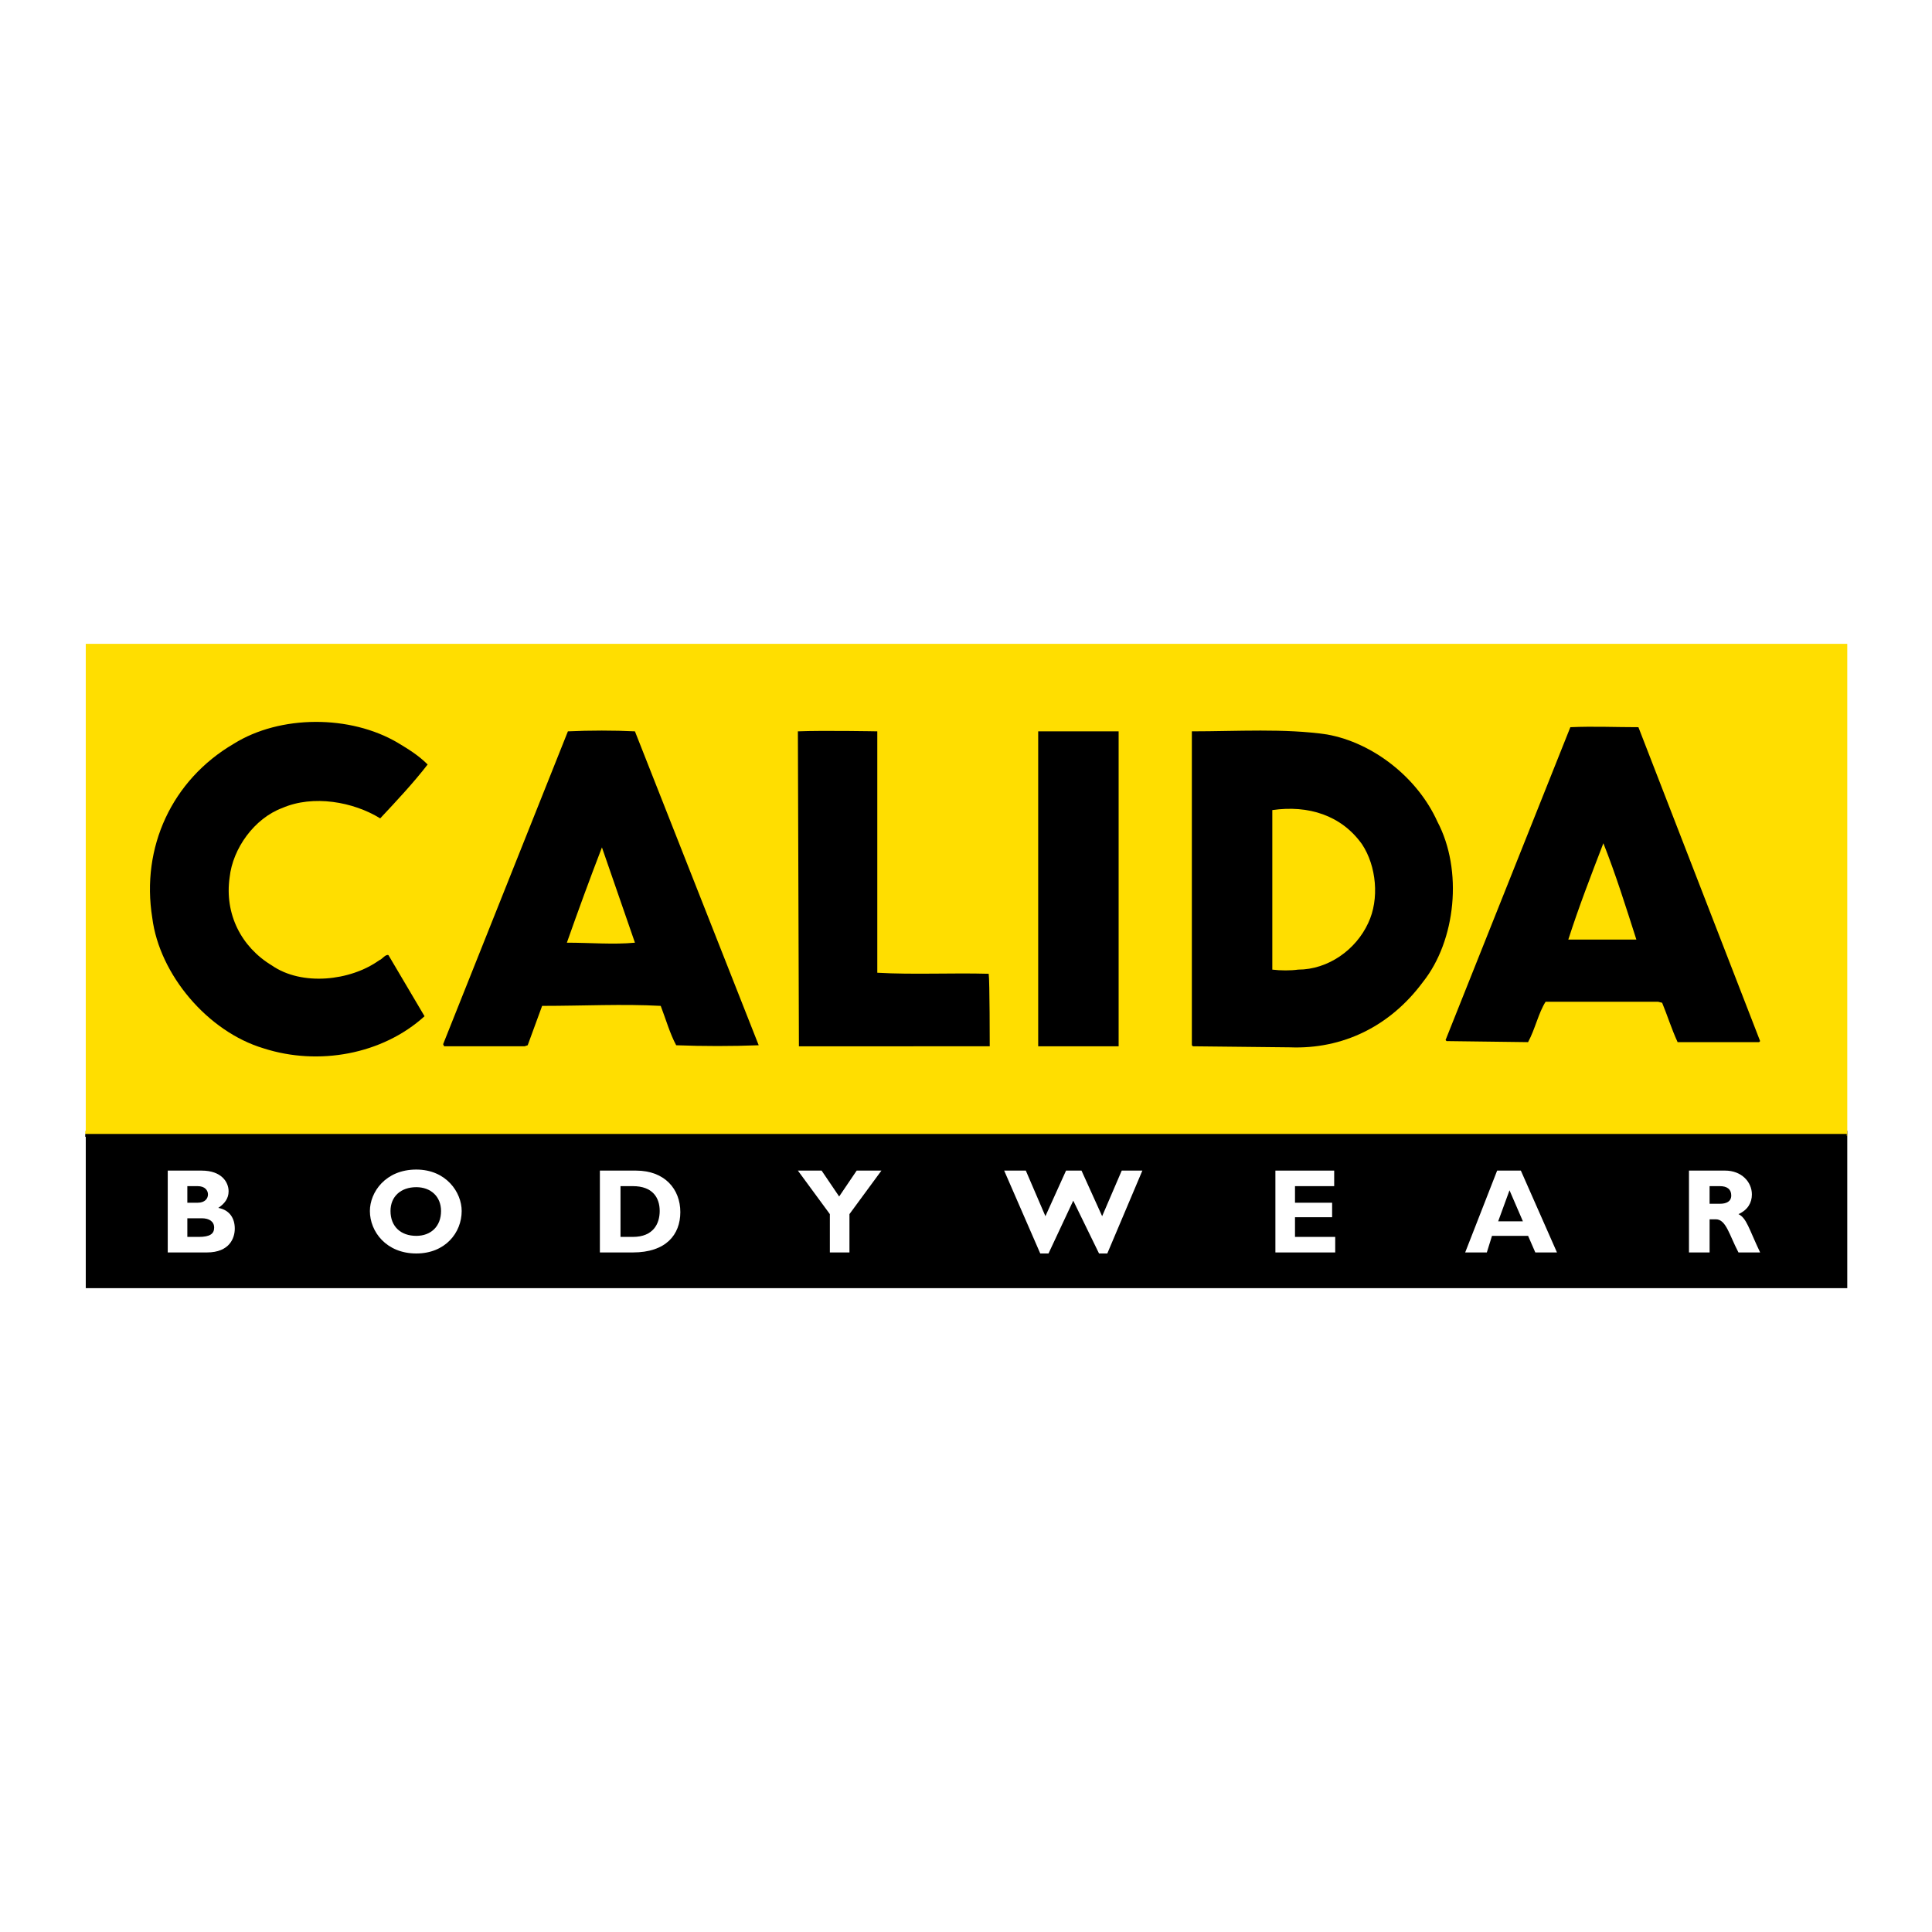
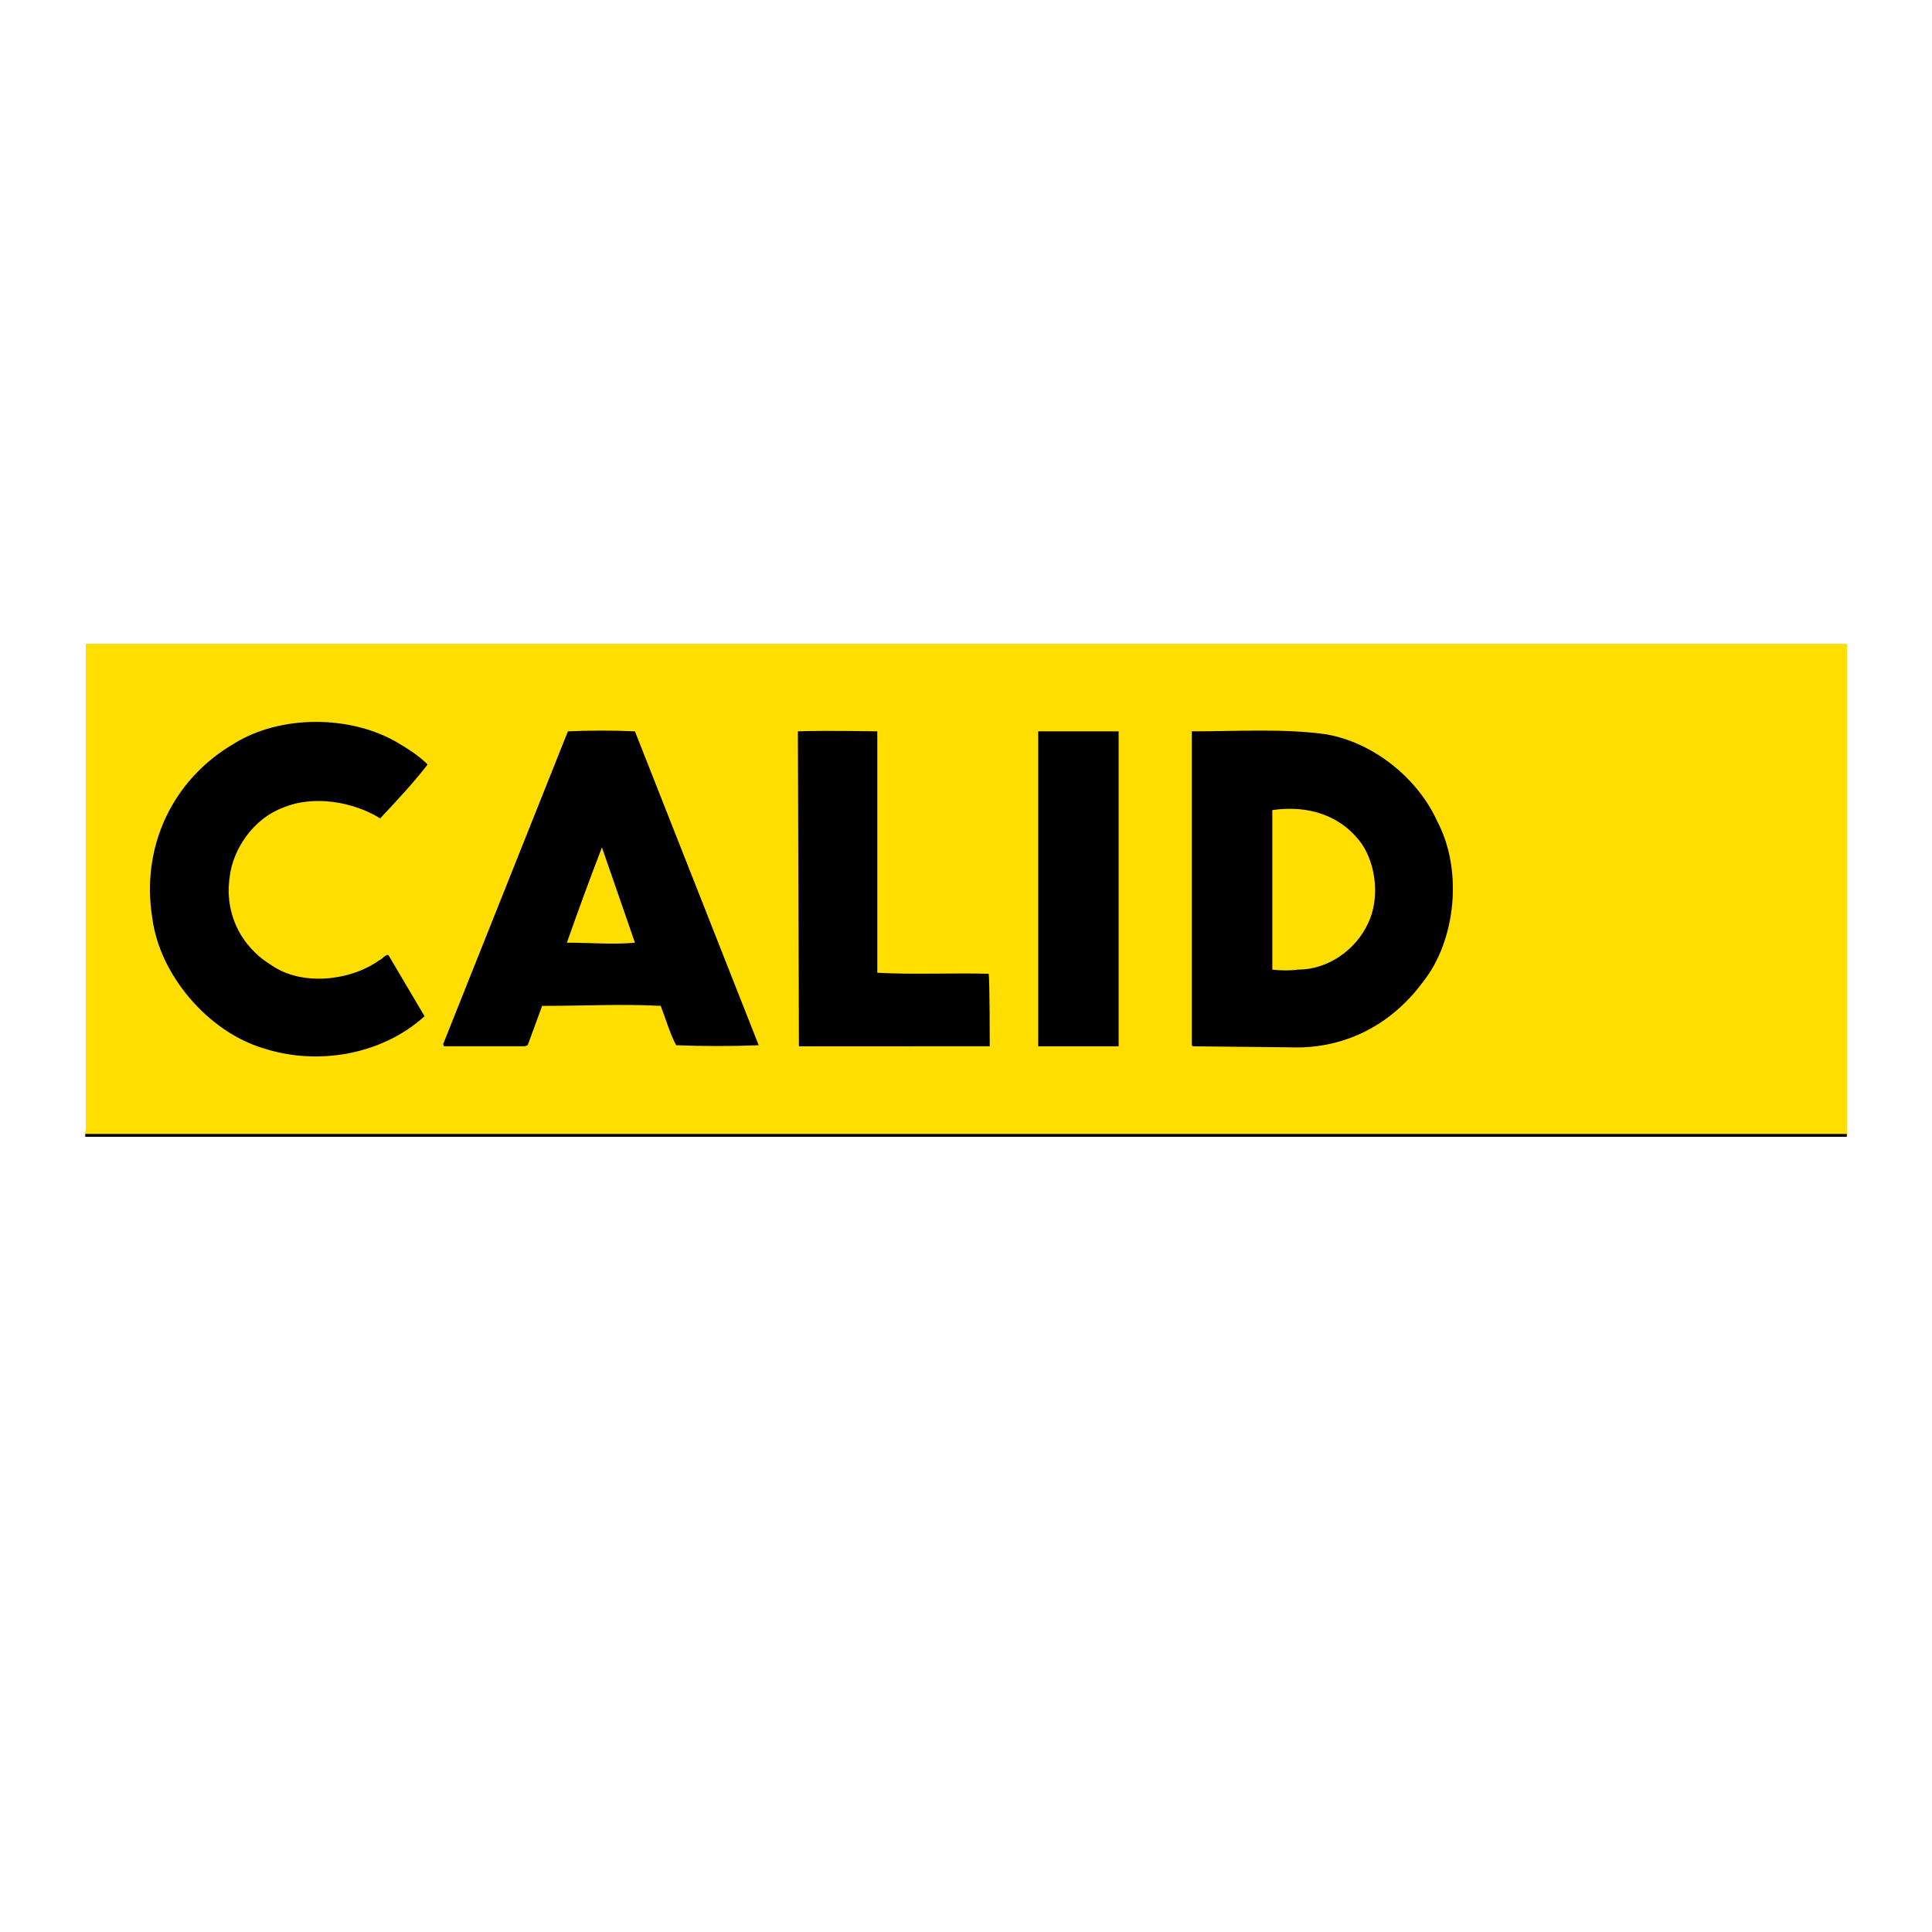
<svg xmlns="http://www.w3.org/2000/svg" version="1.0" id="Layer_1" x="0px" y="0px" width="192.756px" height="192.756px" viewBox="0 0 192.756 192.756" enable-background="new 0 0 192.756 192.756" xml:space="preserve">
  <g>
    <polygon fill-rule="evenodd" clip-rule="evenodd" fill="#FFFFFF" points="0,0 192.756,0 192.756,192.756 0,192.756 0,0  " />
-     <polygon fill-rule="evenodd" clip-rule="evenodd" stroke="#000000" stroke-width="0.306" stroke-miterlimit="2.613" points="   8.71,112.967 184.149,112.967 184.149,128.367 8.71,128.367 8.71,112.967  " />
    <polygon fill-rule="evenodd" clip-rule="evenodd" fill="#FFDE00" stroke="#FFDE00" stroke-width="0.306" stroke-miterlimit="2.613" points="   8.71,64.388 184.149,64.388 184.149,113.174 8.71,113.174 8.71,64.388  " />
-     <path fill-rule="evenodd" clip-rule="evenodd" d="M175.608,103.871l-0.103,0.104h-8.129c-0.617-1.344-1.029-2.688-1.544-3.928   l-0.411-0.104h-11.216c-0.72,1.137-1.029,2.688-1.749,4.031l-8.129-0.104l-0.103-0.104l12.45-31.214c2.366-0.104,4.425,0,6.791,0   L175.608,103.871L175.608,103.871z M163.261,93.742c-2.16,0-4.527,0-6.791,0c1.029-3.204,2.264-6.408,3.499-9.612   C161.203,87.231,162.232,90.538,163.261,93.742L163.261,93.742z" />
    <path fill-rule="evenodd" clip-rule="evenodd" d="M143.402,81.959c2.572,4.858,1.852,11.887-1.441,16.021   c-3.292,4.443-8.025,6.719-13.273,6.512l-9.672-0.104l-0.104-0.104V72.967c4.527,0,9.261-0.31,13.479,0.31   C137.022,74.104,141.447,77.618,143.402,81.959L143.402,81.959z M135.891,84.233c1.44,2.171,1.749,5.479,0.617,7.855   c-1.234,2.688-4.013,4.651-6.997,4.651c-0.721,0.104-1.749,0.104-2.572,0V80.822C130.54,80.305,133.832,81.339,135.891,84.233   L135.891,84.233z" />
    <path fill-rule="evenodd" clip-rule="evenodd" d="M75.696,104.285c-2.675,0.104-5.556,0.104-8.232,0   c-0.617-1.137-1.029-2.584-1.543-3.928c-3.807-0.207-7.717,0-11.833,0l-1.44,3.928l-0.309,0.104h-8.026l-0.103-0.207L56.66,72.967   c2.161-0.103,4.63-0.103,6.688,0L75.696,104.285L75.696,104.285z M63.348,94.052c-2.161,0.207-4.424,0-6.792,0   c1.132-3.204,2.264-6.305,3.499-9.509L63.348,94.052L63.348,94.052z" />
    <path fill-rule="evenodd" clip-rule="evenodd" d="M42.666,76.274c-1.44,1.86-3.087,3.618-4.733,5.375   c-2.675-1.654-6.688-2.377-9.775-1.033c-2.778,1.033-4.939,4.031-5.248,6.925c-0.515,3.618,1.132,6.925,4.219,8.786   c2.984,2.068,7.82,1.551,10.701-0.517c0.309-0.104,0.617-0.62,0.926-0.517l3.601,6.098c-4.219,3.824-10.598,4.961-16.052,3.205   c-5.556-1.654-10.393-7.34-11.113-13.024c-1.132-7.029,1.955-13.747,8.129-17.365c4.63-2.894,11.627-2.894,16.36-0.103   C40.71,74.724,41.74,75.344,42.666,76.274L42.666,76.274z" />
    <polygon fill-rule="evenodd" clip-rule="evenodd" points="111.606,104.389 103.581,104.389 103.581,72.967 103.684,72.967    111.606,72.967 111.606,104.389  " />
    <path fill-rule="evenodd" clip-rule="evenodd" d="M87.529,97.05c3.602,0.206,7.409,0,11.113,0.104   c0.104,0.62,0.104,7.235,0.104,7.235H79.708l-0.103-31.422c2.47-0.103,7.923,0,7.923,0V97.05L87.529,97.05z" />
    <polygon fill-rule="evenodd" clip-rule="evenodd" stroke="#000000" stroke-width="0.288" stroke-miterlimit="2.613" points="   184.252,113.277 8.504,113.277 184.252,113.277  " />
    <polygon fill-rule="evenodd" clip-rule="evenodd" stroke="#FFDE00" stroke-width="0.288" stroke-miterlimit="2.613" points="   184.252,112.967 8.504,112.967 184.252,112.967  " />
-     <path fill-rule="evenodd" clip-rule="evenodd" fill="#FFFFFF" d="M18.691,118.342h1.029c0.72,0,1.029,0.414,1.029,0.828   c0,0.412-0.309,0.826-1.029,0.826h-1.029V118.342L18.691,118.342z M16.736,116.791v8.166h3.91c2.264,0,2.778-1.447,2.778-2.377   c0-1.033-0.515-1.861-1.646-2.068c0.617-0.412,1.029-0.93,1.029-1.652c0-0.932-0.72-2.068-2.675-2.068H16.736L16.736,116.791z    M18.691,121.547h1.44c0.72,0,1.235,0.309,1.235,0.93c0,0.619-0.412,0.93-1.543,0.93h-1.132V121.547L18.691,121.547z" />
+     <path fill-rule="evenodd" clip-rule="evenodd" fill="#FFFFFF" d="M18.691,118.342h1.029c0.72,0,1.029,0.414,1.029,0.828   c0,0.412-0.309,0.826-1.029,0.826h-1.029V118.342L18.691,118.342z M16.736,116.791v8.166h3.91c2.264,0,2.778-1.447,2.778-2.377   c0-1.033-0.515-1.861-1.646-2.068c0.617-0.412,1.029-0.93,1.029-1.652c0-0.932-0.72-2.068-2.675-2.068H16.736L16.736,116.791z    h1.44c0.72,0,1.235,0.309,1.235,0.93c0,0.619-0.412,0.93-1.543,0.93h-1.132V121.547L18.691,121.547z" />
    <path fill-rule="evenodd" clip-rule="evenodd" fill="#FFFFFF" d="M44.003,120.822c0,1.551-1.029,2.48-2.47,2.48   c-1.543,0-2.572-0.93-2.572-2.48c0-1.447,1.029-2.377,2.572-2.377C42.975,118.445,44.003,119.375,44.003,120.822L44.003,120.822z    M46.062,120.822c0-1.859-1.543-4.135-4.528-4.135c-3.087,0-4.63,2.275-4.63,4.135c0,2.068,1.646,4.238,4.63,4.238   C44.415,125.061,46.062,122.994,46.062,120.822L46.062,120.822z" />
    <path fill-rule="evenodd" clip-rule="evenodd" fill="#FFFFFF" d="M61.908,118.342h1.235c1.955,0,2.675,1.137,2.675,2.48   c0,1.24-0.618,2.584-2.675,2.584h-1.235V118.342L61.908,118.342z M59.85,116.791v8.166h3.293c3.292,0,4.733-1.758,4.733-4.031   s-1.543-4.135-4.424-4.135H59.85L59.85,116.791z" />
    <polygon fill-rule="evenodd" clip-rule="evenodd" fill="#FFFFFF" points="82.795,121.133 79.605,116.791 81.972,116.791    83.722,119.375 85.471,116.791 87.94,116.791 84.75,121.133 84.75,124.957 82.795,124.957 82.795,121.133  " />
    <polygon fill-rule="evenodd" clip-rule="evenodd" fill="#FFFFFF" points="104.609,125.061 103.787,125.061 100.186,116.791    102.346,116.791 104.301,121.34 106.359,116.791 107.902,116.791 109.961,121.34 111.916,116.791 113.974,116.791 110.475,125.061    109.651,125.061 107.079,119.789 104.609,125.061  " />
    <polygon fill-rule="evenodd" clip-rule="evenodd" fill="#FFFFFF" points="133.215,124.957 127.247,124.957 127.247,116.791    133.112,116.791 133.112,118.342 129.202,118.342 129.202,119.996 132.906,119.996 132.906,121.443 129.202,121.443    129.202,123.406 133.215,123.406 133.215,124.957  " />
    <path fill-rule="evenodd" clip-rule="evenodd" fill="#FFFFFF" d="M151.942,121.855h-2.47l1.132-3.1L151.942,121.855   L151.942,121.855z M151.736,116.791h-2.366l-3.189,8.166h2.16l0.515-1.654h3.602l0.72,1.654h2.161L151.736,116.791L151.736,116.791   z" />
    <path fill-rule="evenodd" clip-rule="evenodd" fill="#FFFFFF" d="M170.566,118.342h1.029c0.721,0,1.132,0.311,1.132,0.93   c0,0.621-0.515,0.828-1.132,0.828h-1.029V118.342L170.566,118.342z M168.509,116.791v8.166h2.058v-3.307h0.617   c1.029,0,1.338,1.549,2.264,3.307h2.161c-1.132-2.377-1.338-3.41-2.161-3.824c0.927-0.414,1.338-1.137,1.338-1.963   c0-1.242-1.028-2.379-2.675-2.379H168.509L168.509,116.791z" />
  </g>
</svg>